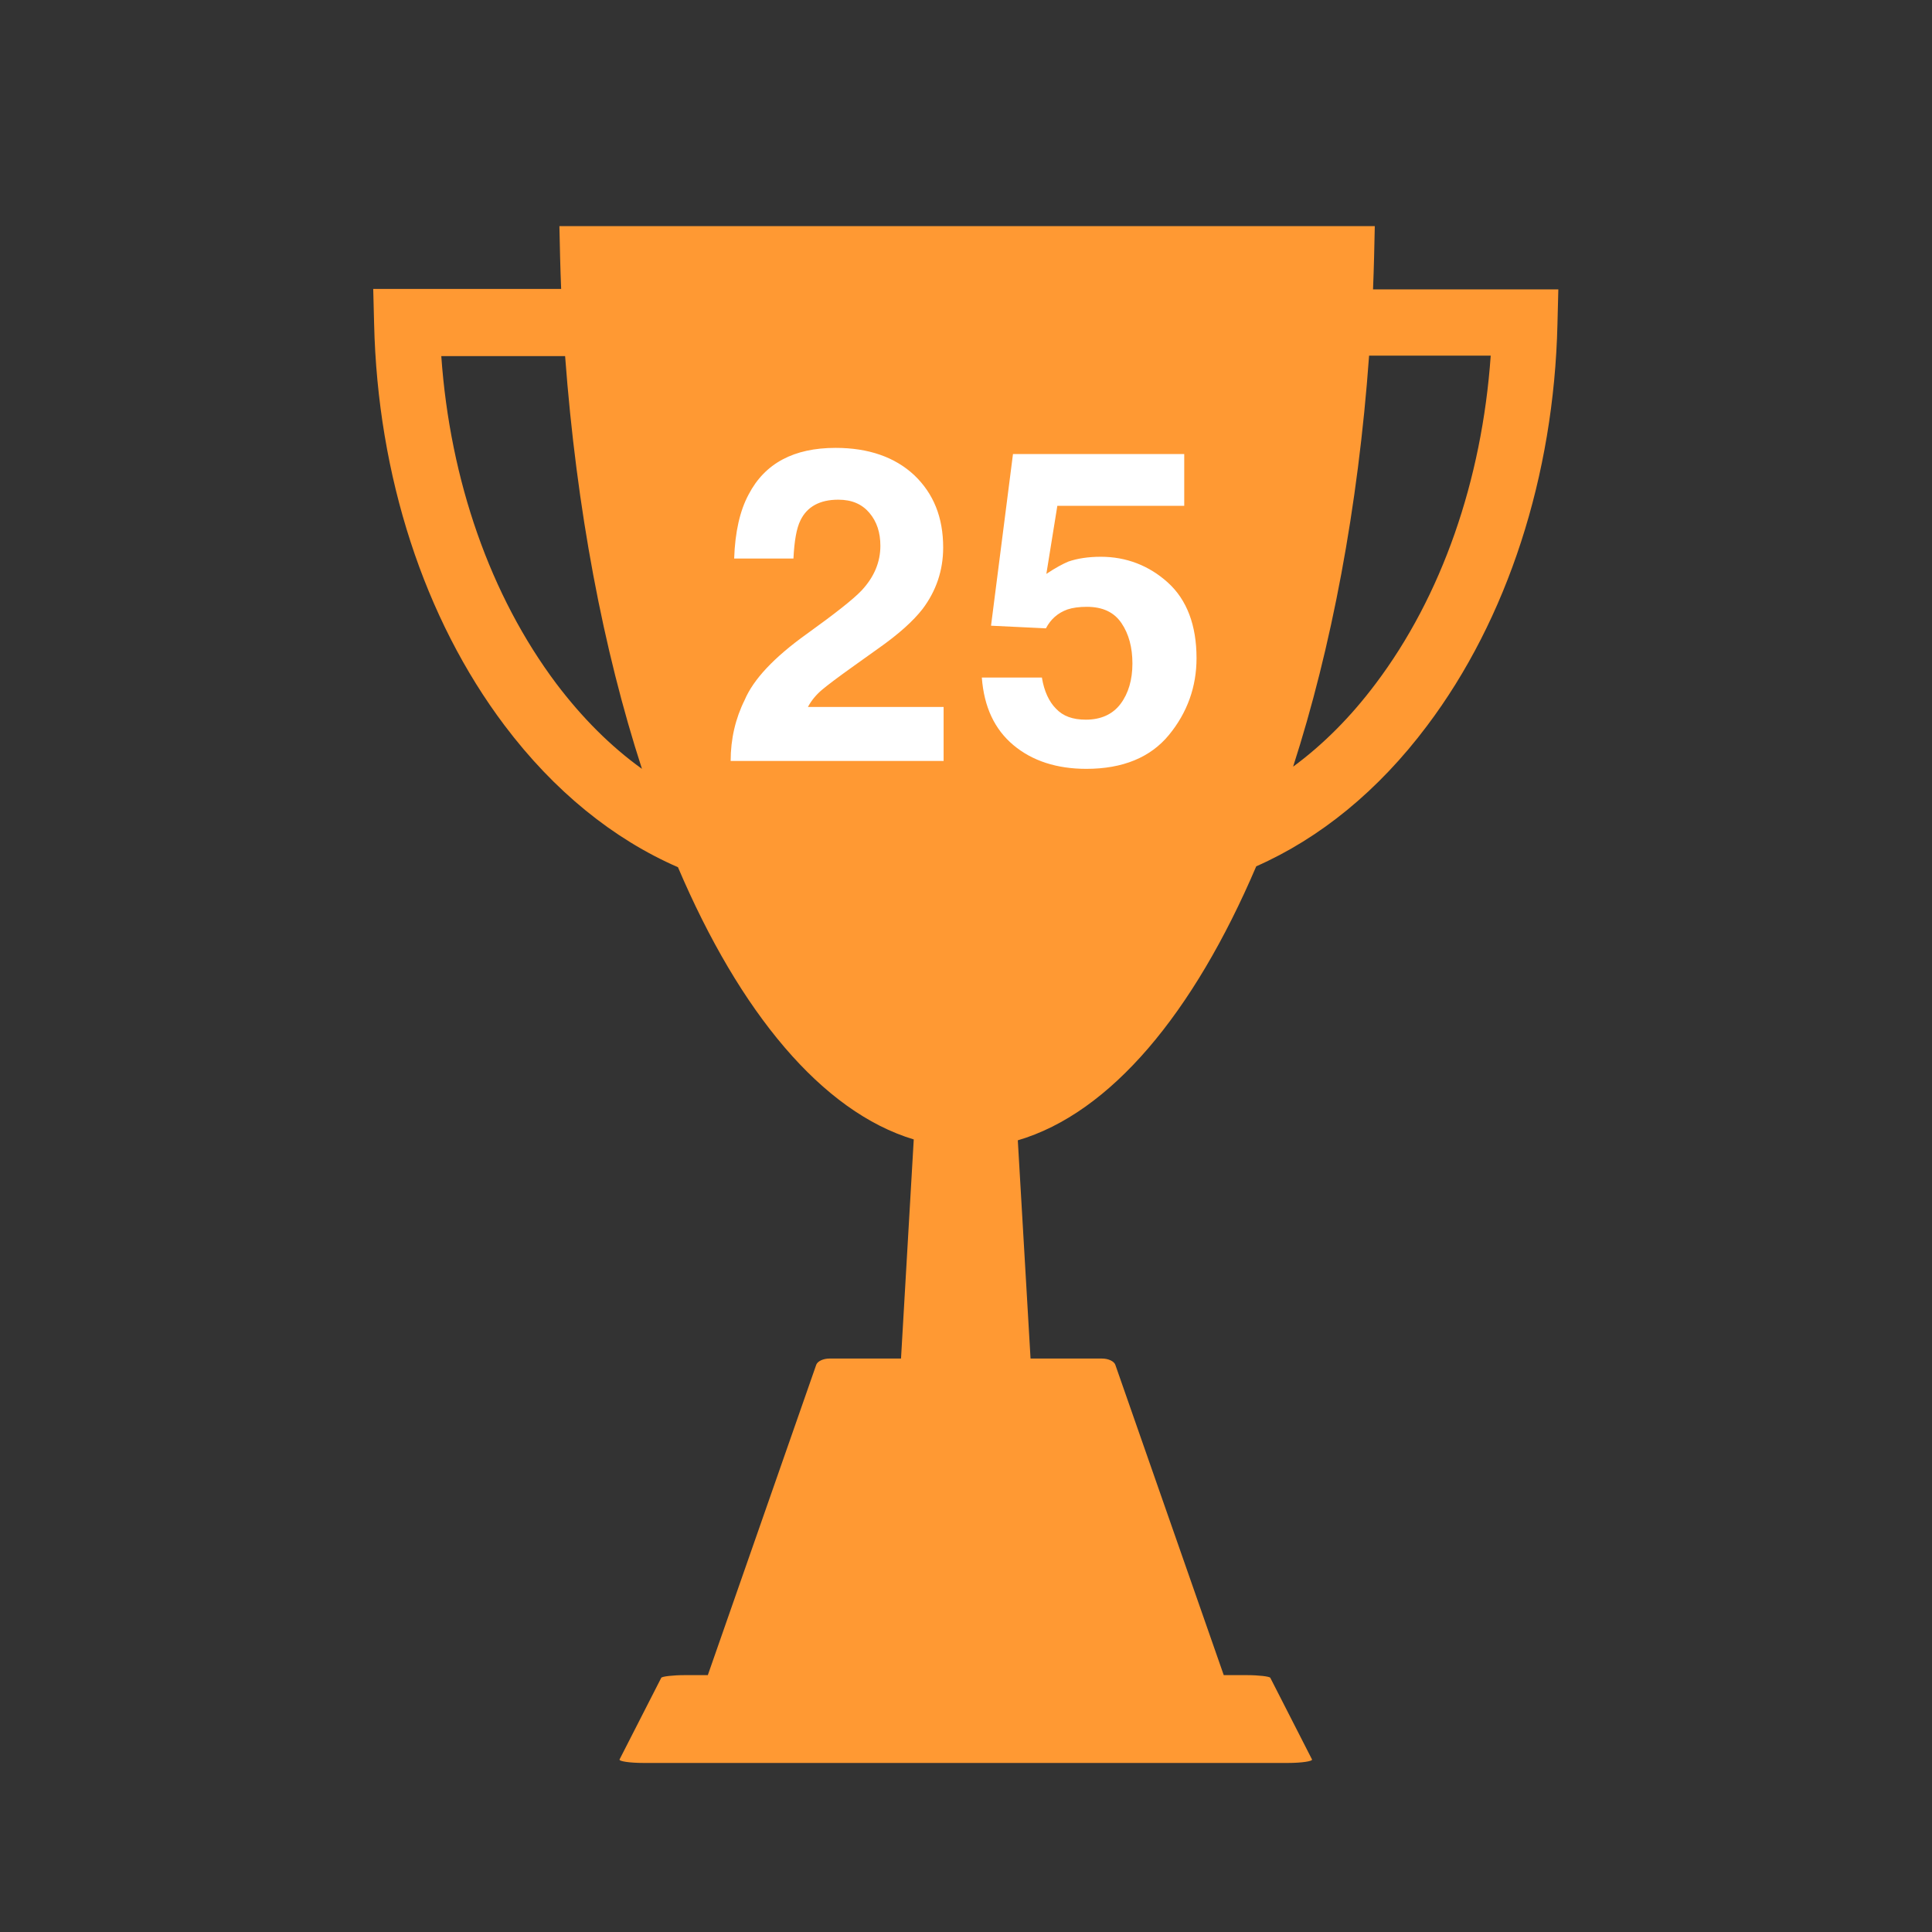
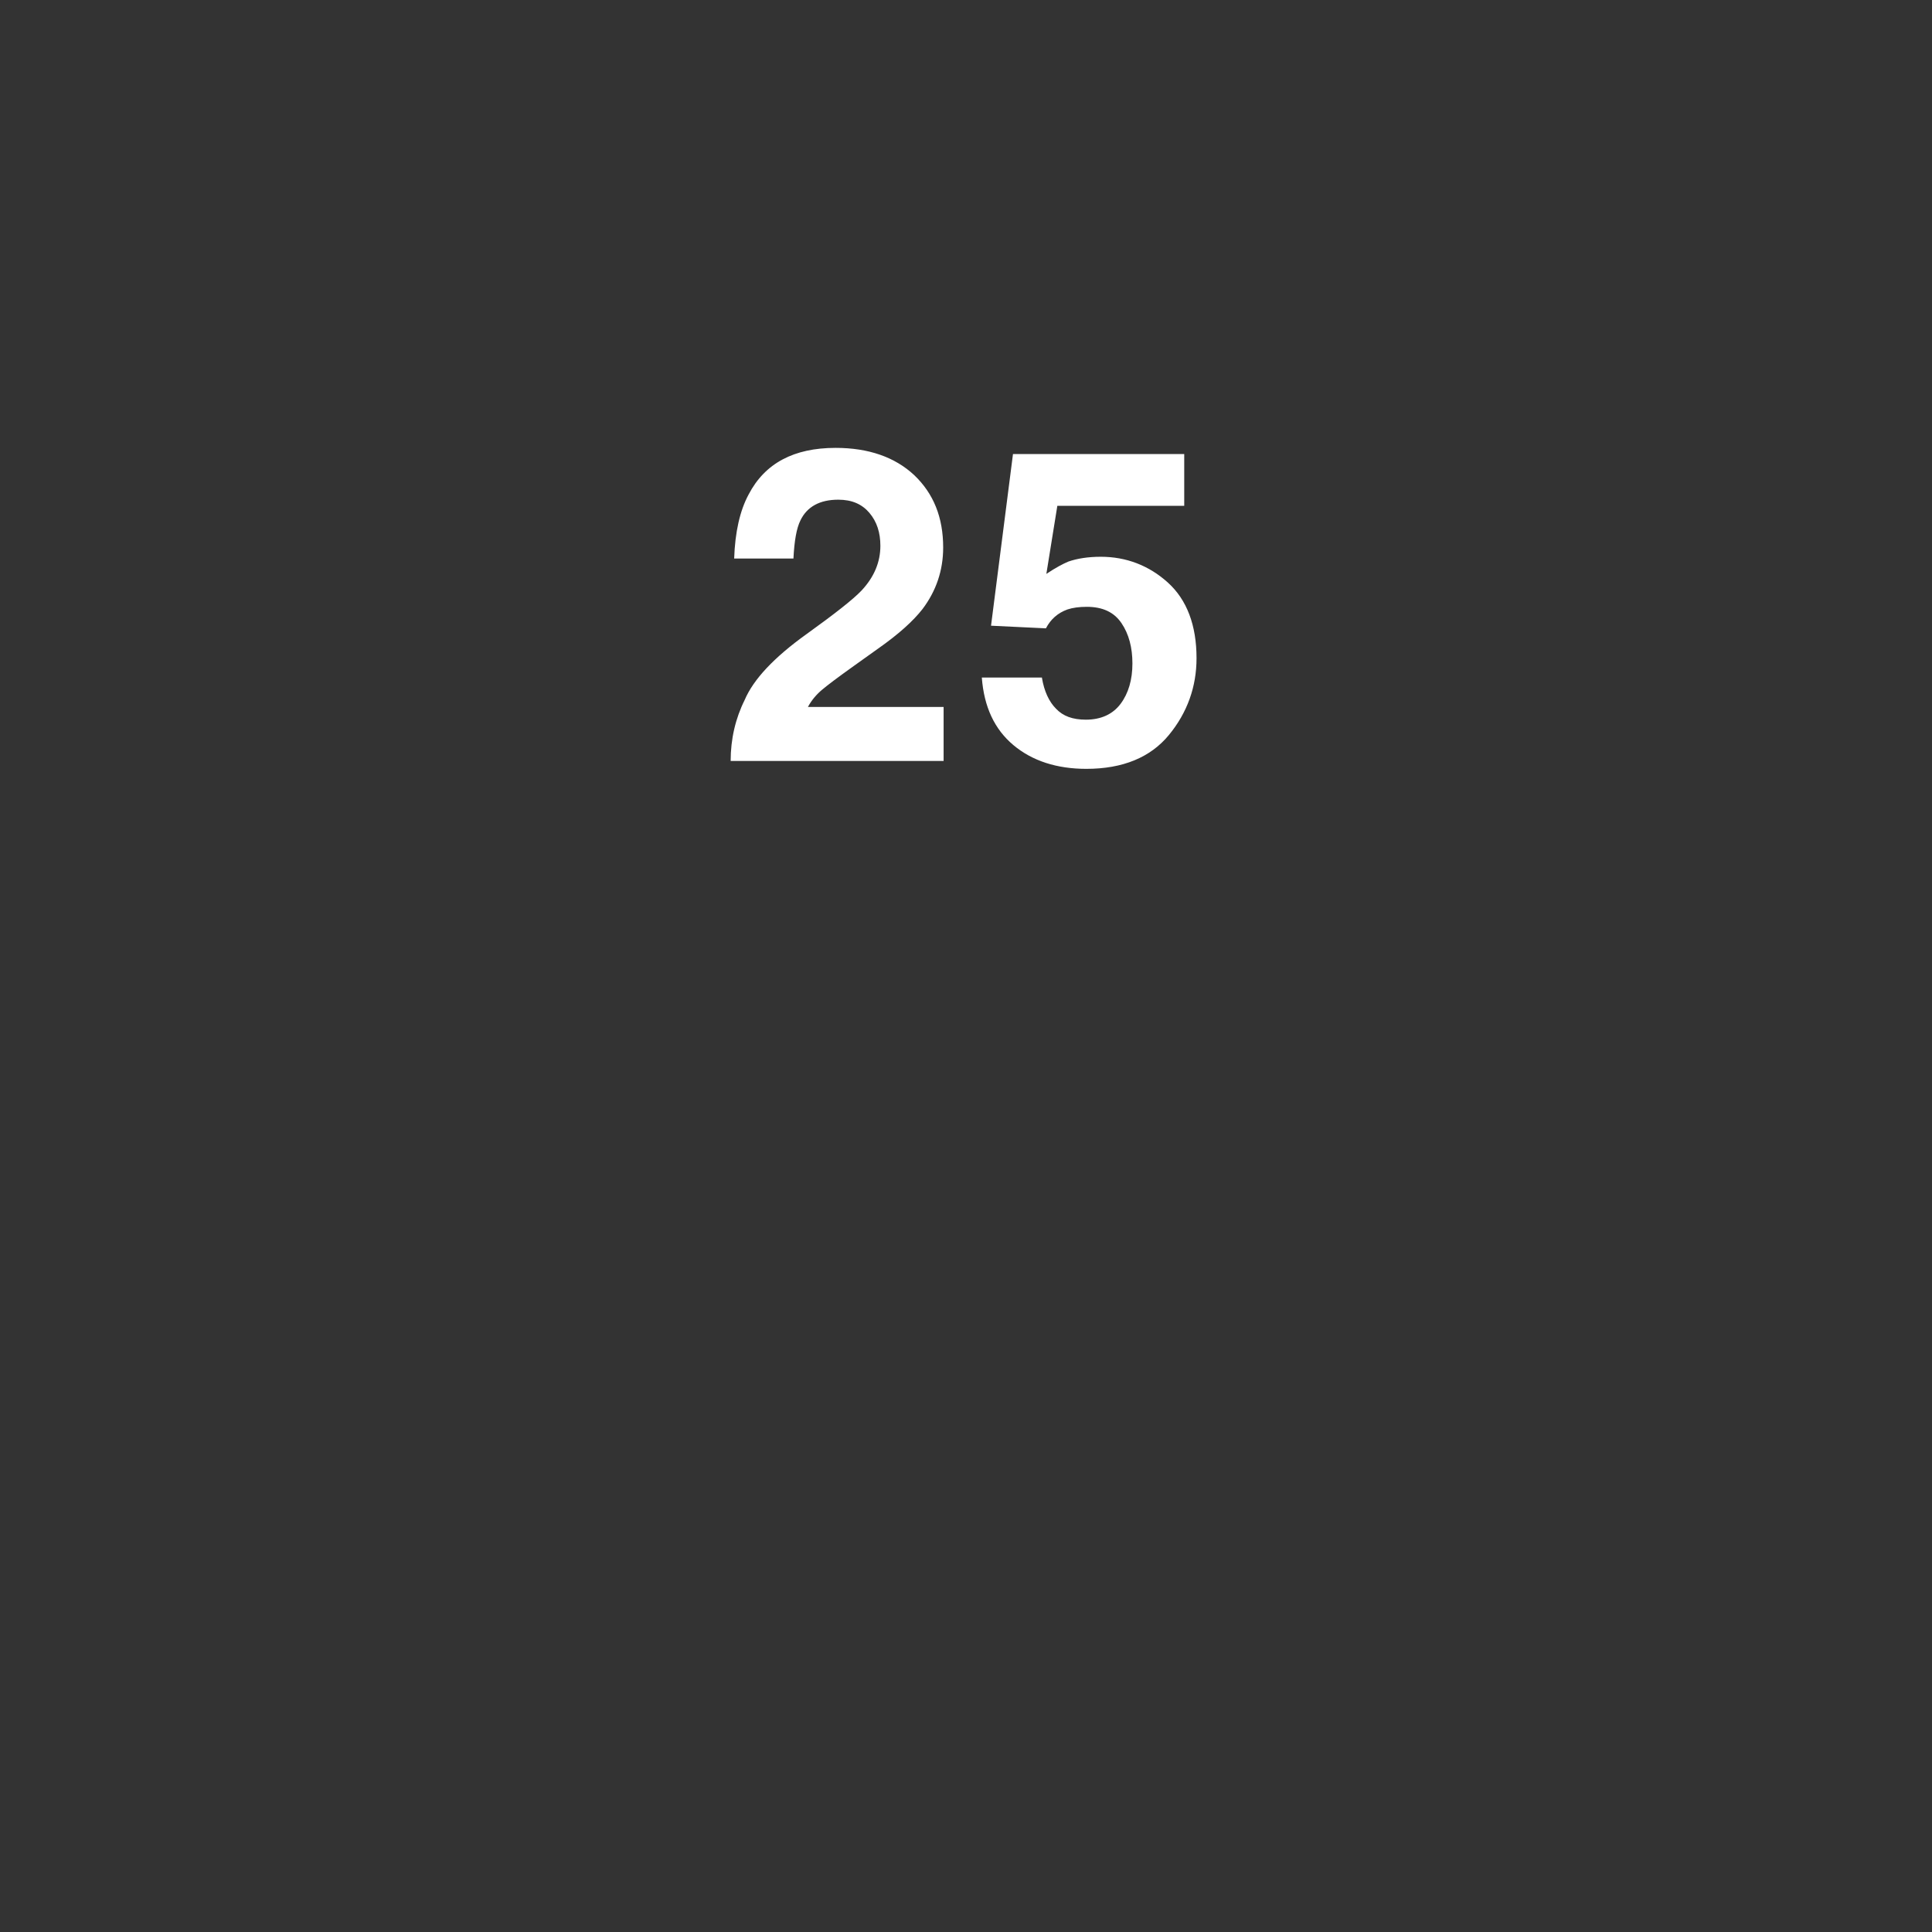
<svg xmlns="http://www.w3.org/2000/svg" width="44" height="44" viewBox="0 0 44 44">
  <rect x="0" y="0" width="44" height="44" fill="#333333" stroke="none" />
-   <path fill="#F93" d="M31.27 6.58c.02-.47.03-.95.04-1.43H12.74c.01.48.02.96.04 1.43H8.5l.02.79c.08 3.47 1.14 6.72 2.97 9.15 1.13 1.5 2.48 2.59 3.95 3.23 1.41 3.31 3.28 5.57 5.37 6.2l-.29 4.99h-1.63c-.14 0-.27.06-.3.14l-2.47 7.07h-.52c-.28 0-.52.03-.54.06l-.95 1.86c-.02.04.22.08.55.08h14.67c.32 0 .57-.04.55-.08l-.95-1.86c-.02-.03-.26-.06-.54-.06h-.52l-2.47-7.07c-.03-.08-.16-.14-.3-.14h-1.63l-.29-4.97c2.11-.62 4-2.89 5.43-6.24 1.45-.64 2.78-1.72 3.89-3.2 1.83-2.43 2.89-5.69 2.97-9.15l.02-.79h-4.22zm-18.6 8.99c-1.5-2-2.42-4.62-2.62-7.46h2.82c.26 3.49.87 6.69 1.75 9.4-.71-.51-1.36-1.16-1.95-1.94zm18.66 0c-.57.76-1.2 1.39-1.88 1.89.87-2.7 1.48-5.89 1.73-9.36h2.77c-.2 2.85-1.12 5.48-2.62 7.47z" />
  <g fill="#FFF">
    <path d="M16.96 15.94c.2-.47.67-.97 1.41-1.5.64-.46 1.06-.79 1.25-.99.29-.31.43-.65.43-1.02 0-.3-.08-.55-.25-.75s-.4-.3-.71-.3c-.42 0-.71.16-.86.47-.09.18-.14.47-.16.87h-1.35c.02-.6.13-1.09.33-1.46.37-.71 1.03-1.06 1.98-1.06.75 0 1.35.21 1.79.62.44.42.66.96.66 1.65 0 .52-.16.99-.47 1.4-.21.27-.54.57-1.01.9l-.56.4c-.35.25-.59.43-.72.54s-.24.24-.32.39h3.09v1.23h-4.85c0-.5.11-.97.32-1.39zM23.73 15.44c.05.3.16.54.32.7.16.17.38.25.68.25.34 0 .61-.12.79-.36.18-.24.27-.55.27-.92 0-.36-.08-.67-.25-.92s-.43-.37-.79-.37c-.17 0-.32.02-.44.06-.22.08-.38.22-.49.43l-1.25-.06.5-3.91h3.9v1.18h-2.89l-.25 1.55c.21-.14.38-.23.5-.28.2-.07.45-.11.74-.11.58 0 1.1.2 1.53.59s.65.97.65 1.72c0 .65-.21 1.24-.63 1.75-.42.51-1.05.77-1.88.77-.67 0-1.23-.18-1.66-.54s-.67-.87-.72-1.54h1.37z" />
  </g>
</svg>